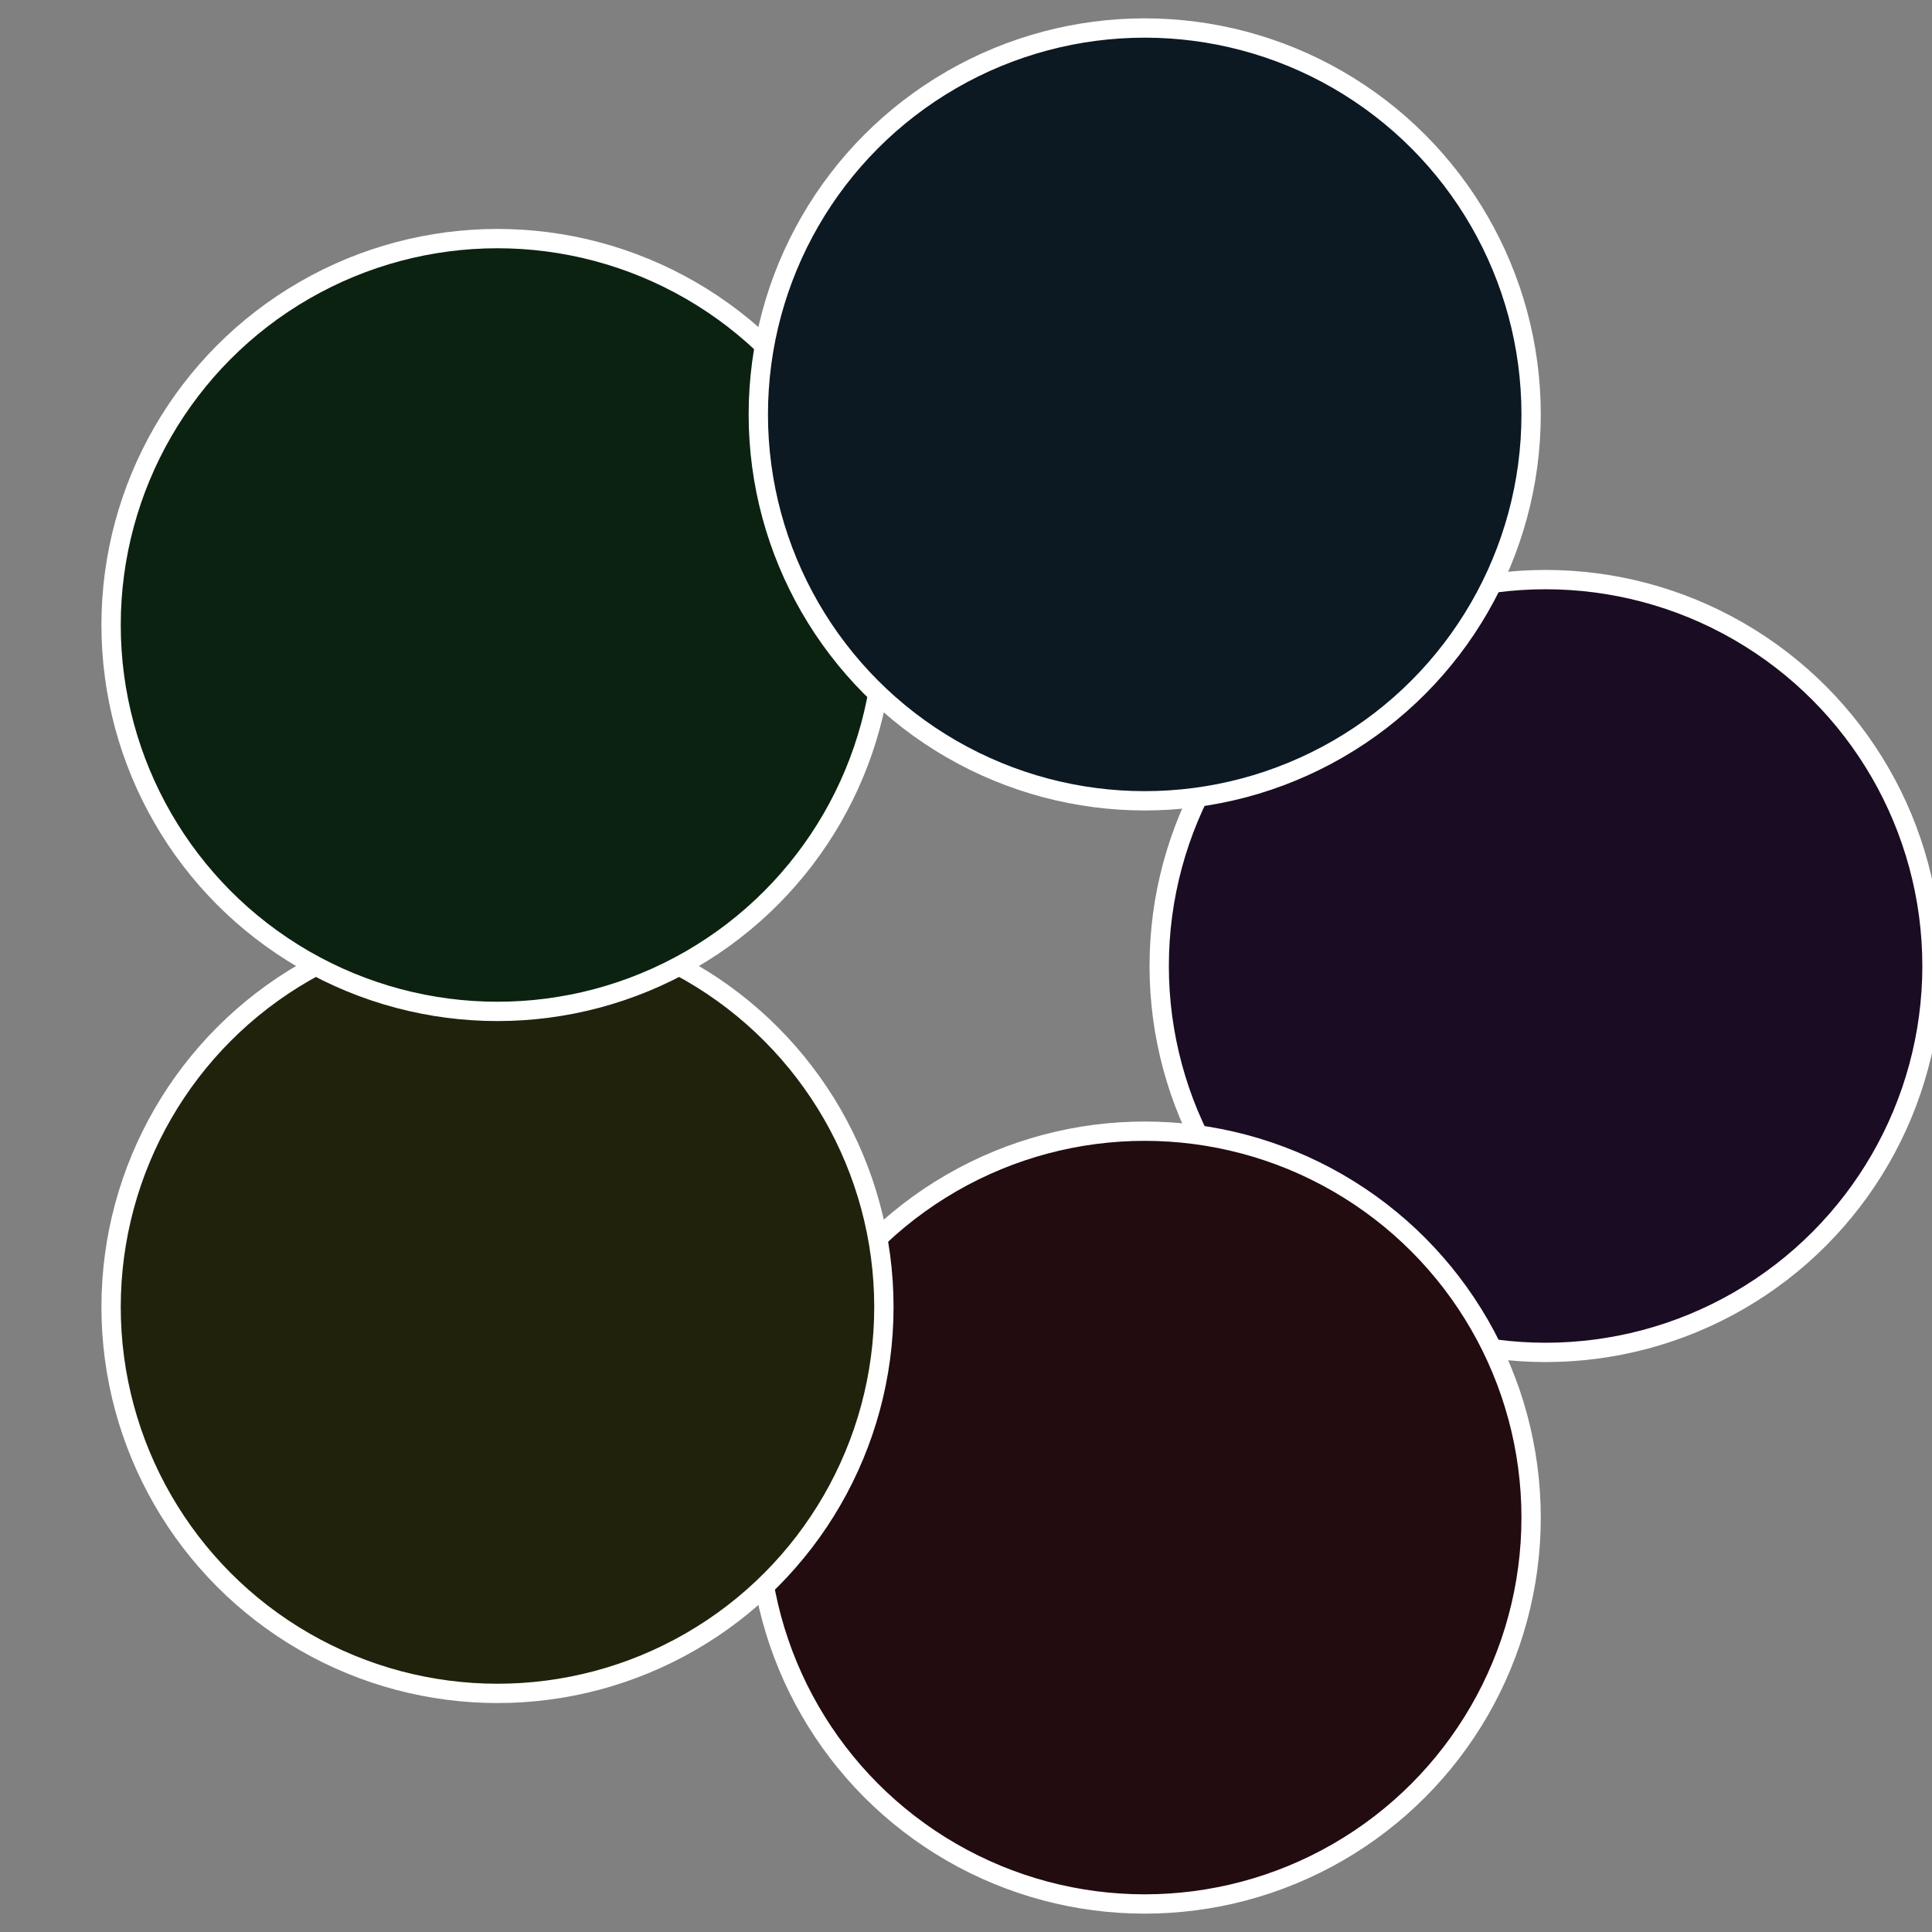
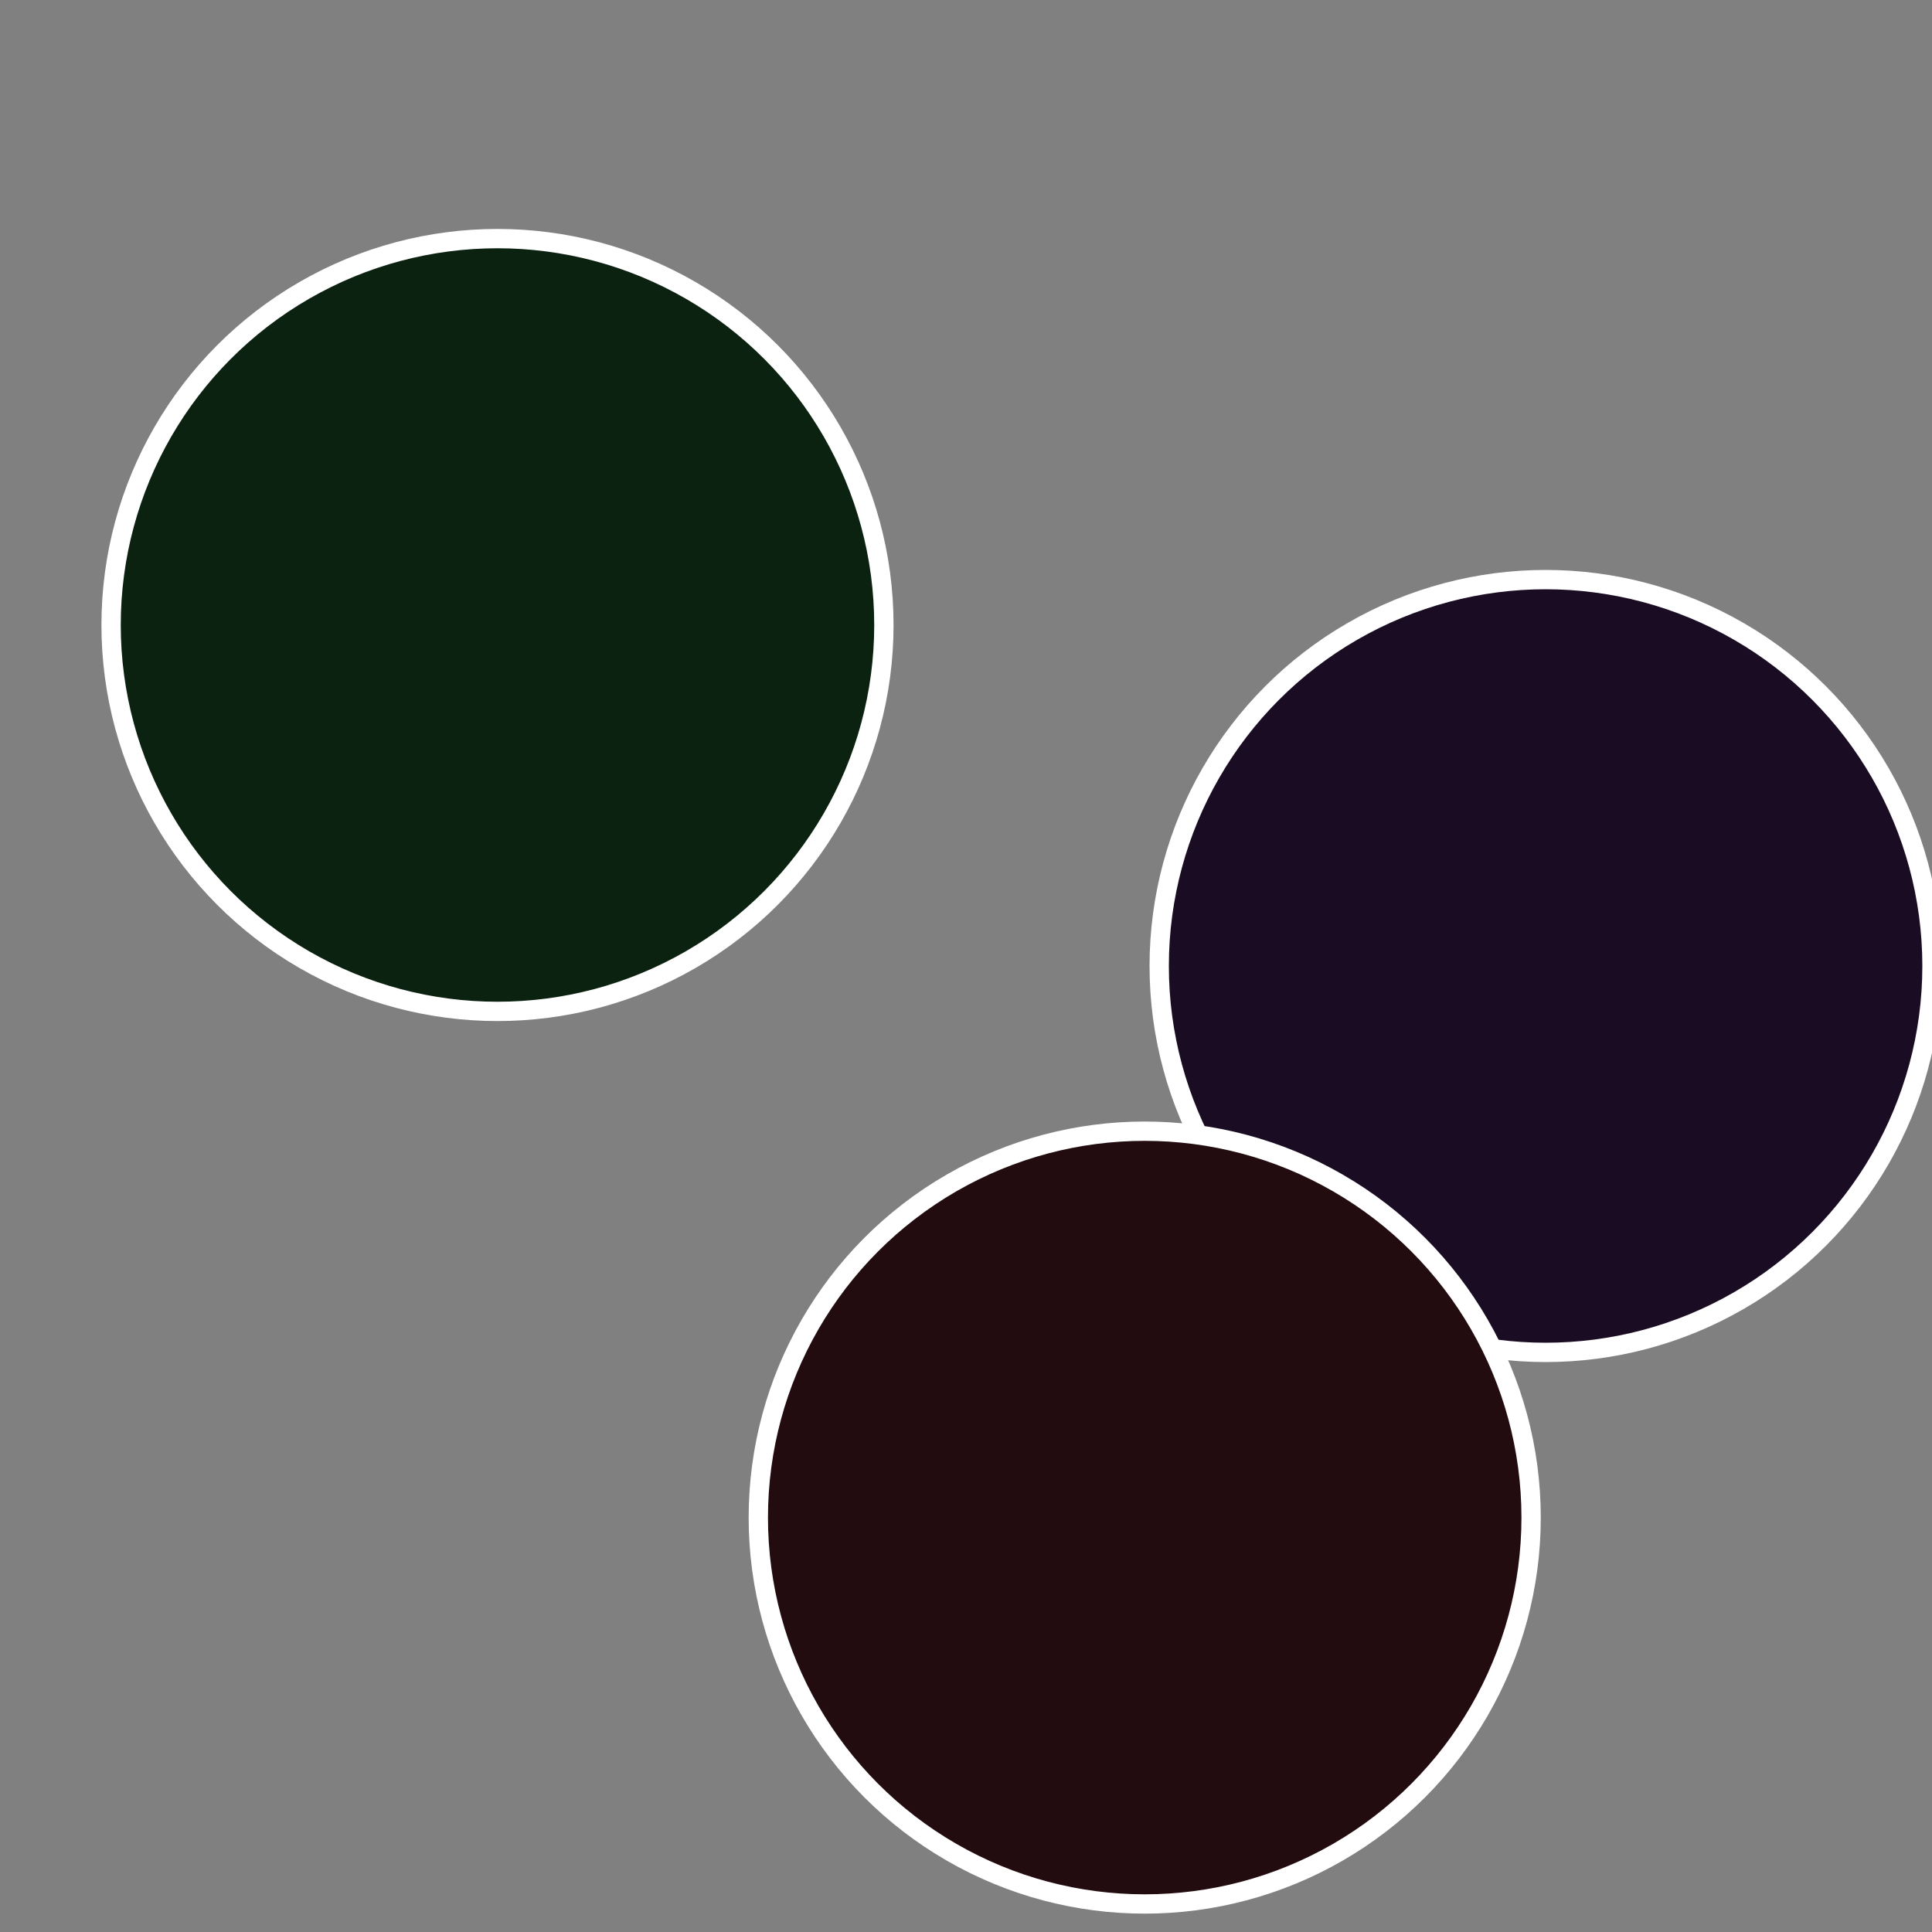
<svg xmlns="http://www.w3.org/2000/svg" width="500" height="500" viewBox="-1 -1 2 2">
  <rect x="-1" y="-1" width="2" height="2" fill="#808080" stroke="none" />
  <circle cx="0.6" cy="0" r="0.4" fill="#1a0c22" stroke="#fff" stroke-width="1%" />
  <circle cx="0.185" cy="0.571" r="0.4" fill="#220c10" stroke="#fff" stroke-width="1%" />
-   <circle cx="-0.485" cy="0.353" r="0.4" fill="#21220c" stroke="#fff" stroke-width="1%" />
  <circle cx="-0.485" cy="-0.353" r="0.4" fill="#0c2211" stroke="#fff" stroke-width="1%" />
-   <circle cx="0.185" cy="-0.571" r="0.4" fill="#0c1822" stroke="#fff" stroke-width="1%" />
</svg>